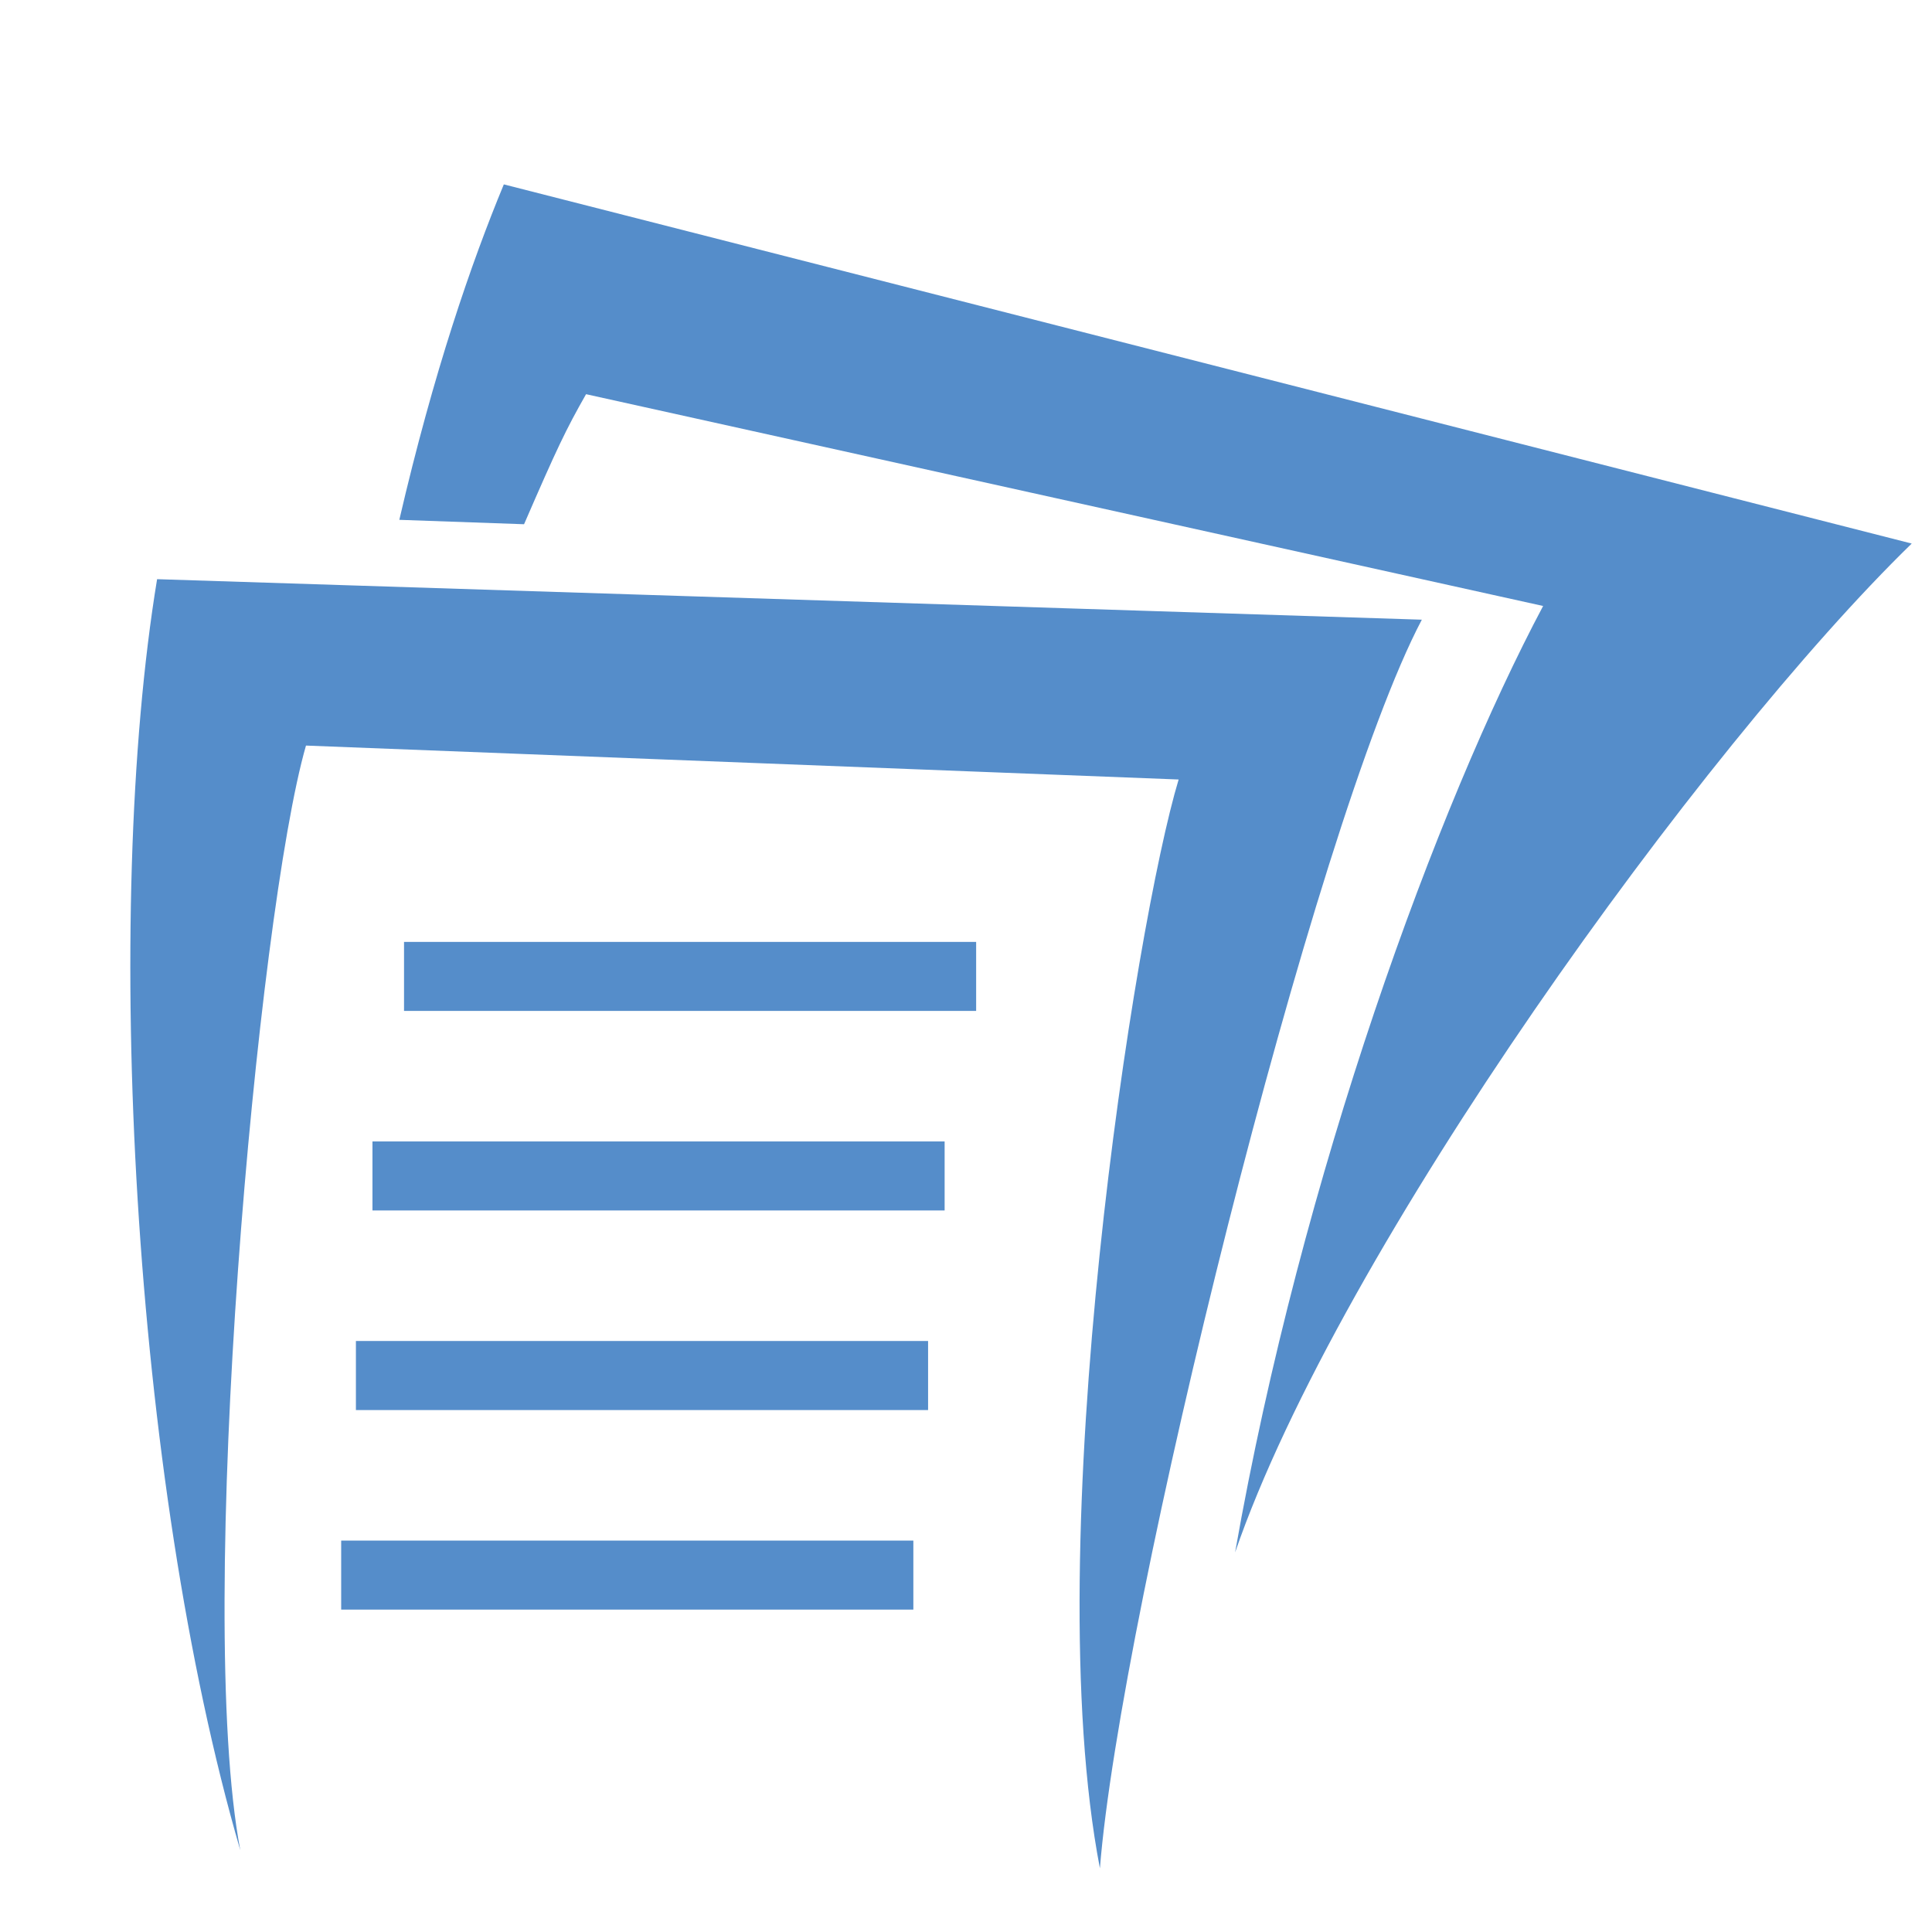
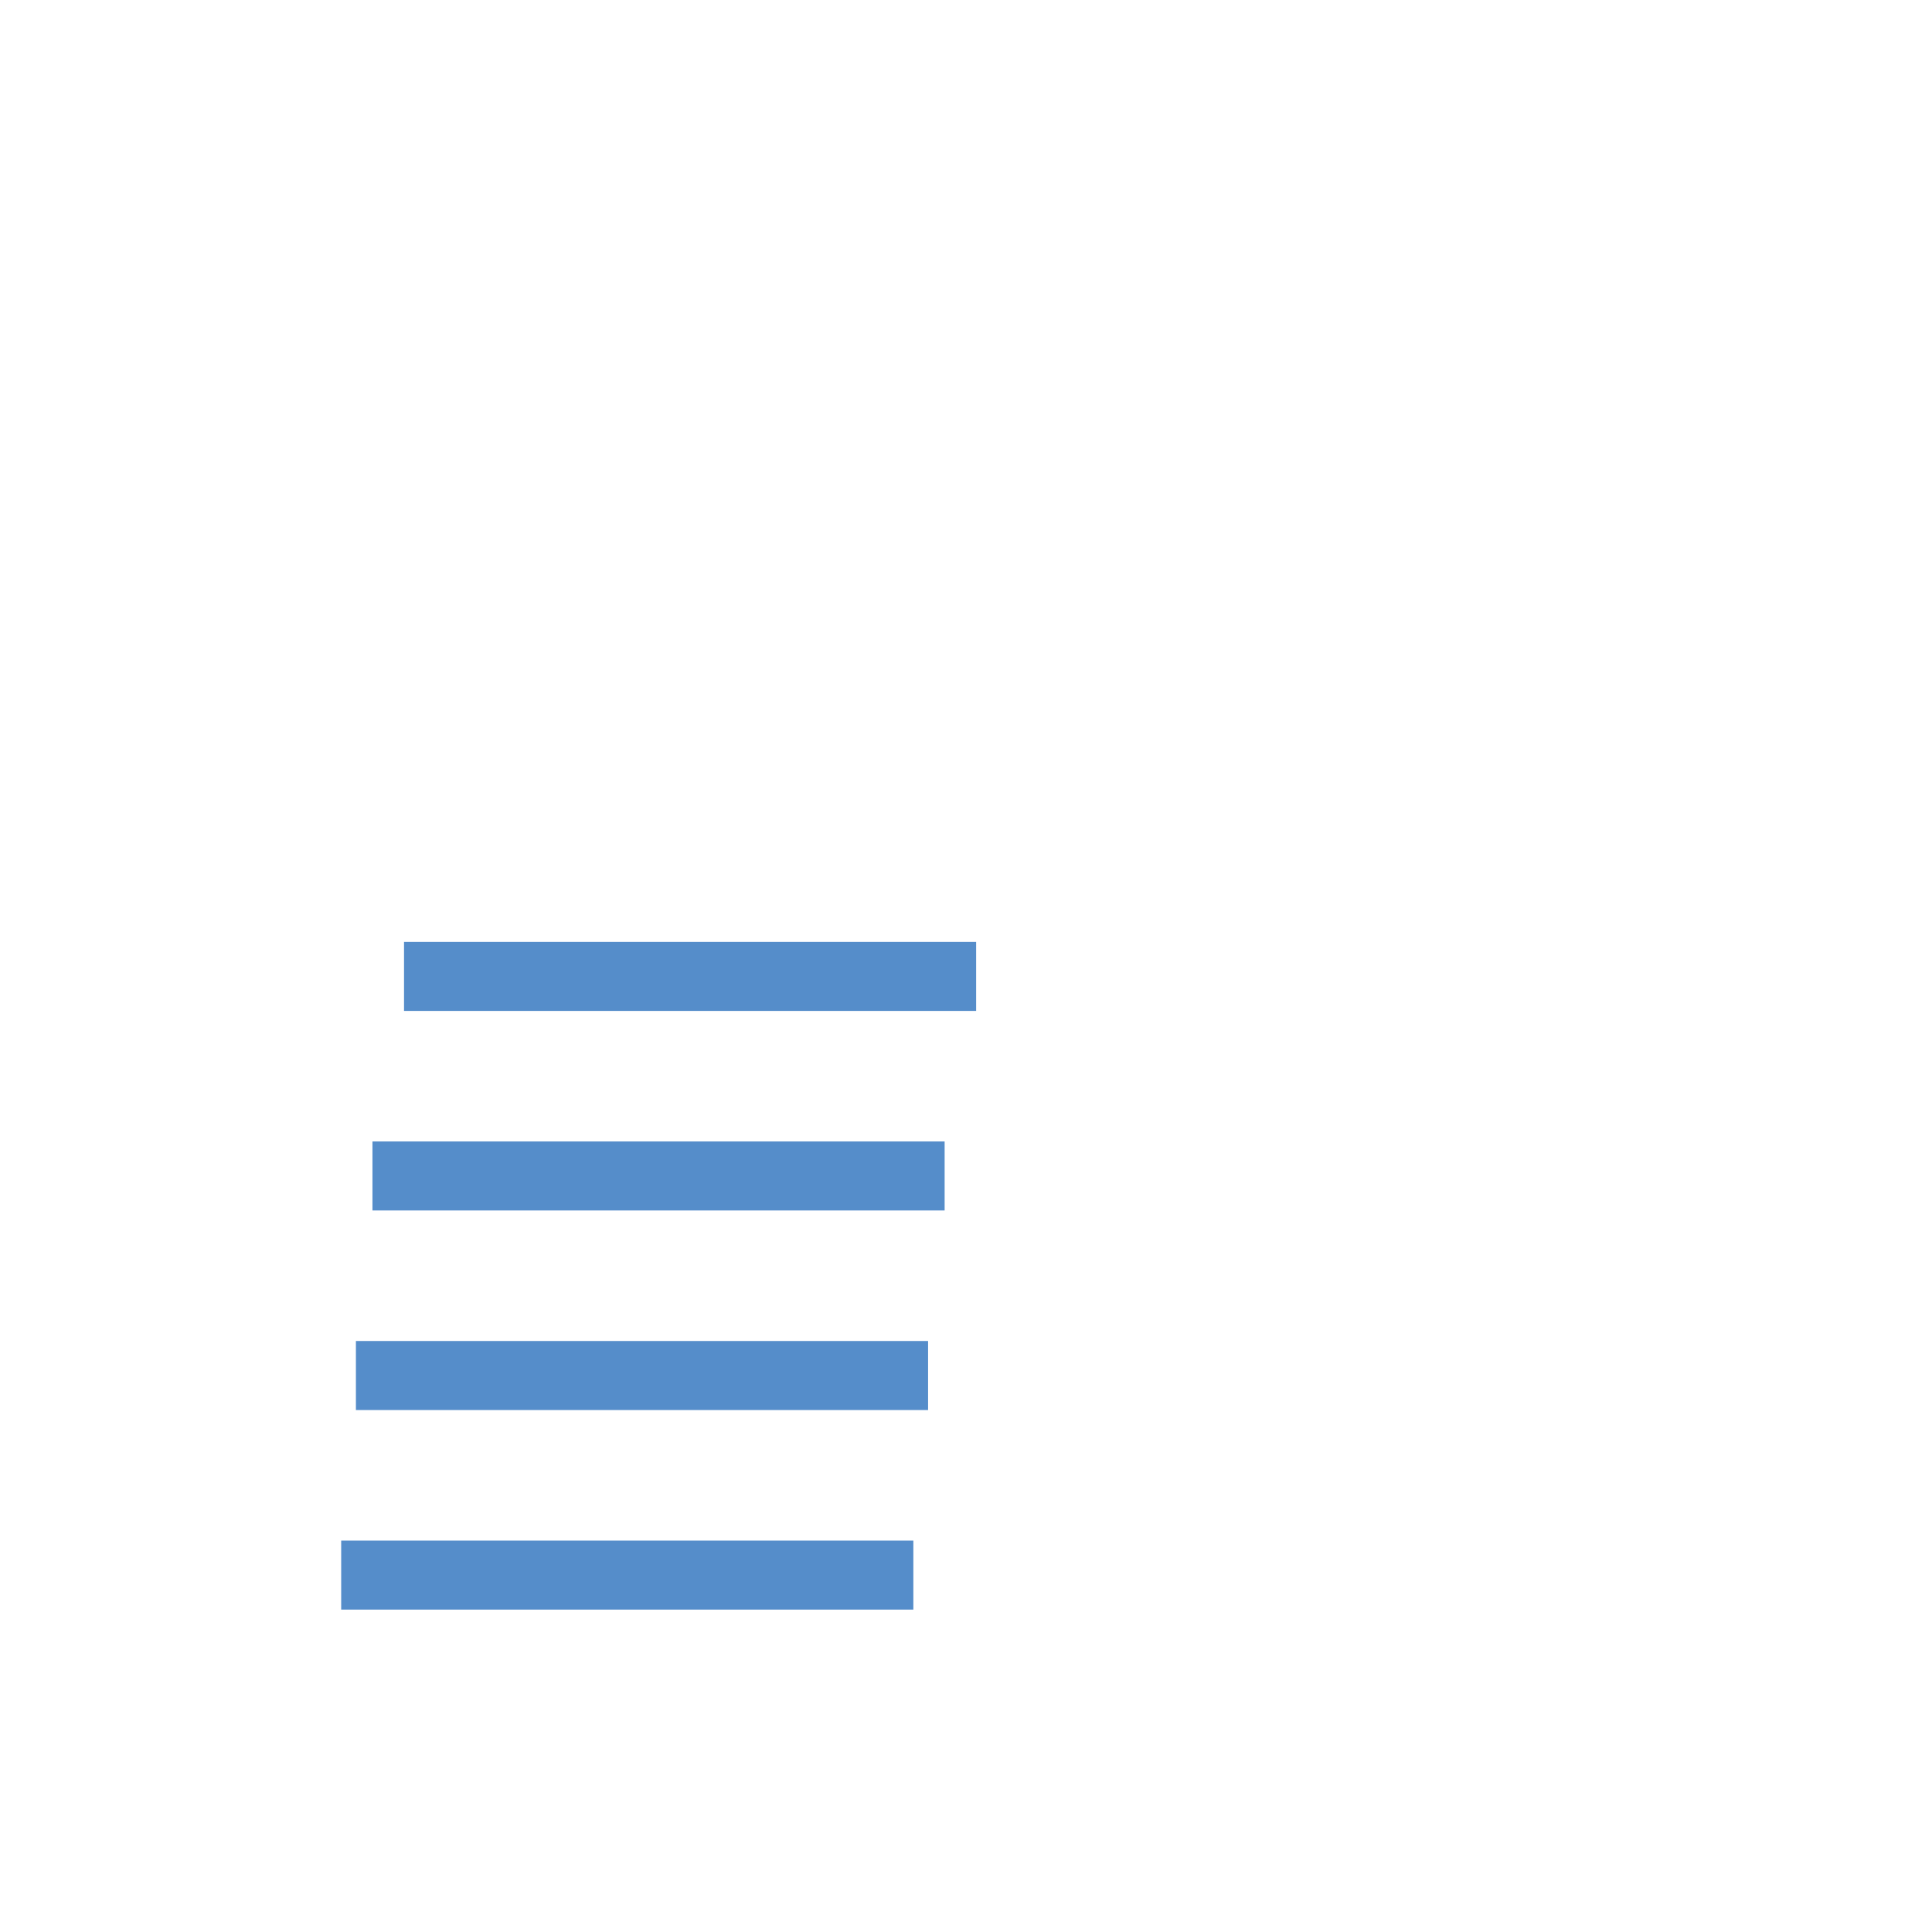
<svg xmlns="http://www.w3.org/2000/svg" version="1.1" id="Calque_1" x="0px" y="0px" width="32px" height="32px" viewBox="0 0 32 32" enable-background="new 0 0 32 32" xml:space="preserve">
-   <path fill="#558DCA" d="M20.457,25.713c1.101-6.266,3.354-12.387,5.102-15.676L9.707,6.529C9.373,7.116,9.229,7.417,8.68,8.683  L6.614,8.61c0.571-2.459,1.194-4.26,1.731-5.556l23.319,5.949C28.201,12.372,22.187,20.686,20.457,25.713 M2.602,9.593l20.948,0.671  c-1.788,3.388-5,16.467-5.332,20.681c-1.038-5.398,0.588-15.67,1.304-18.034L5.068,12.349c-0.8,2.777-1.842,14.312-1.088,18.297  C2.19,24.486,1.696,15.092,2.602,9.593z" />
  <path fill="#558DCA" d="M6.169,18.906h9.477v1.143H6.169V18.906z M5.895,22.211h9.477v1.144H5.895V22.211z M5.651,25.517h9.477  v1.143H5.651V25.517z M6.692,15.601h9.476v1.143H6.692V15.601z" />
</svg>